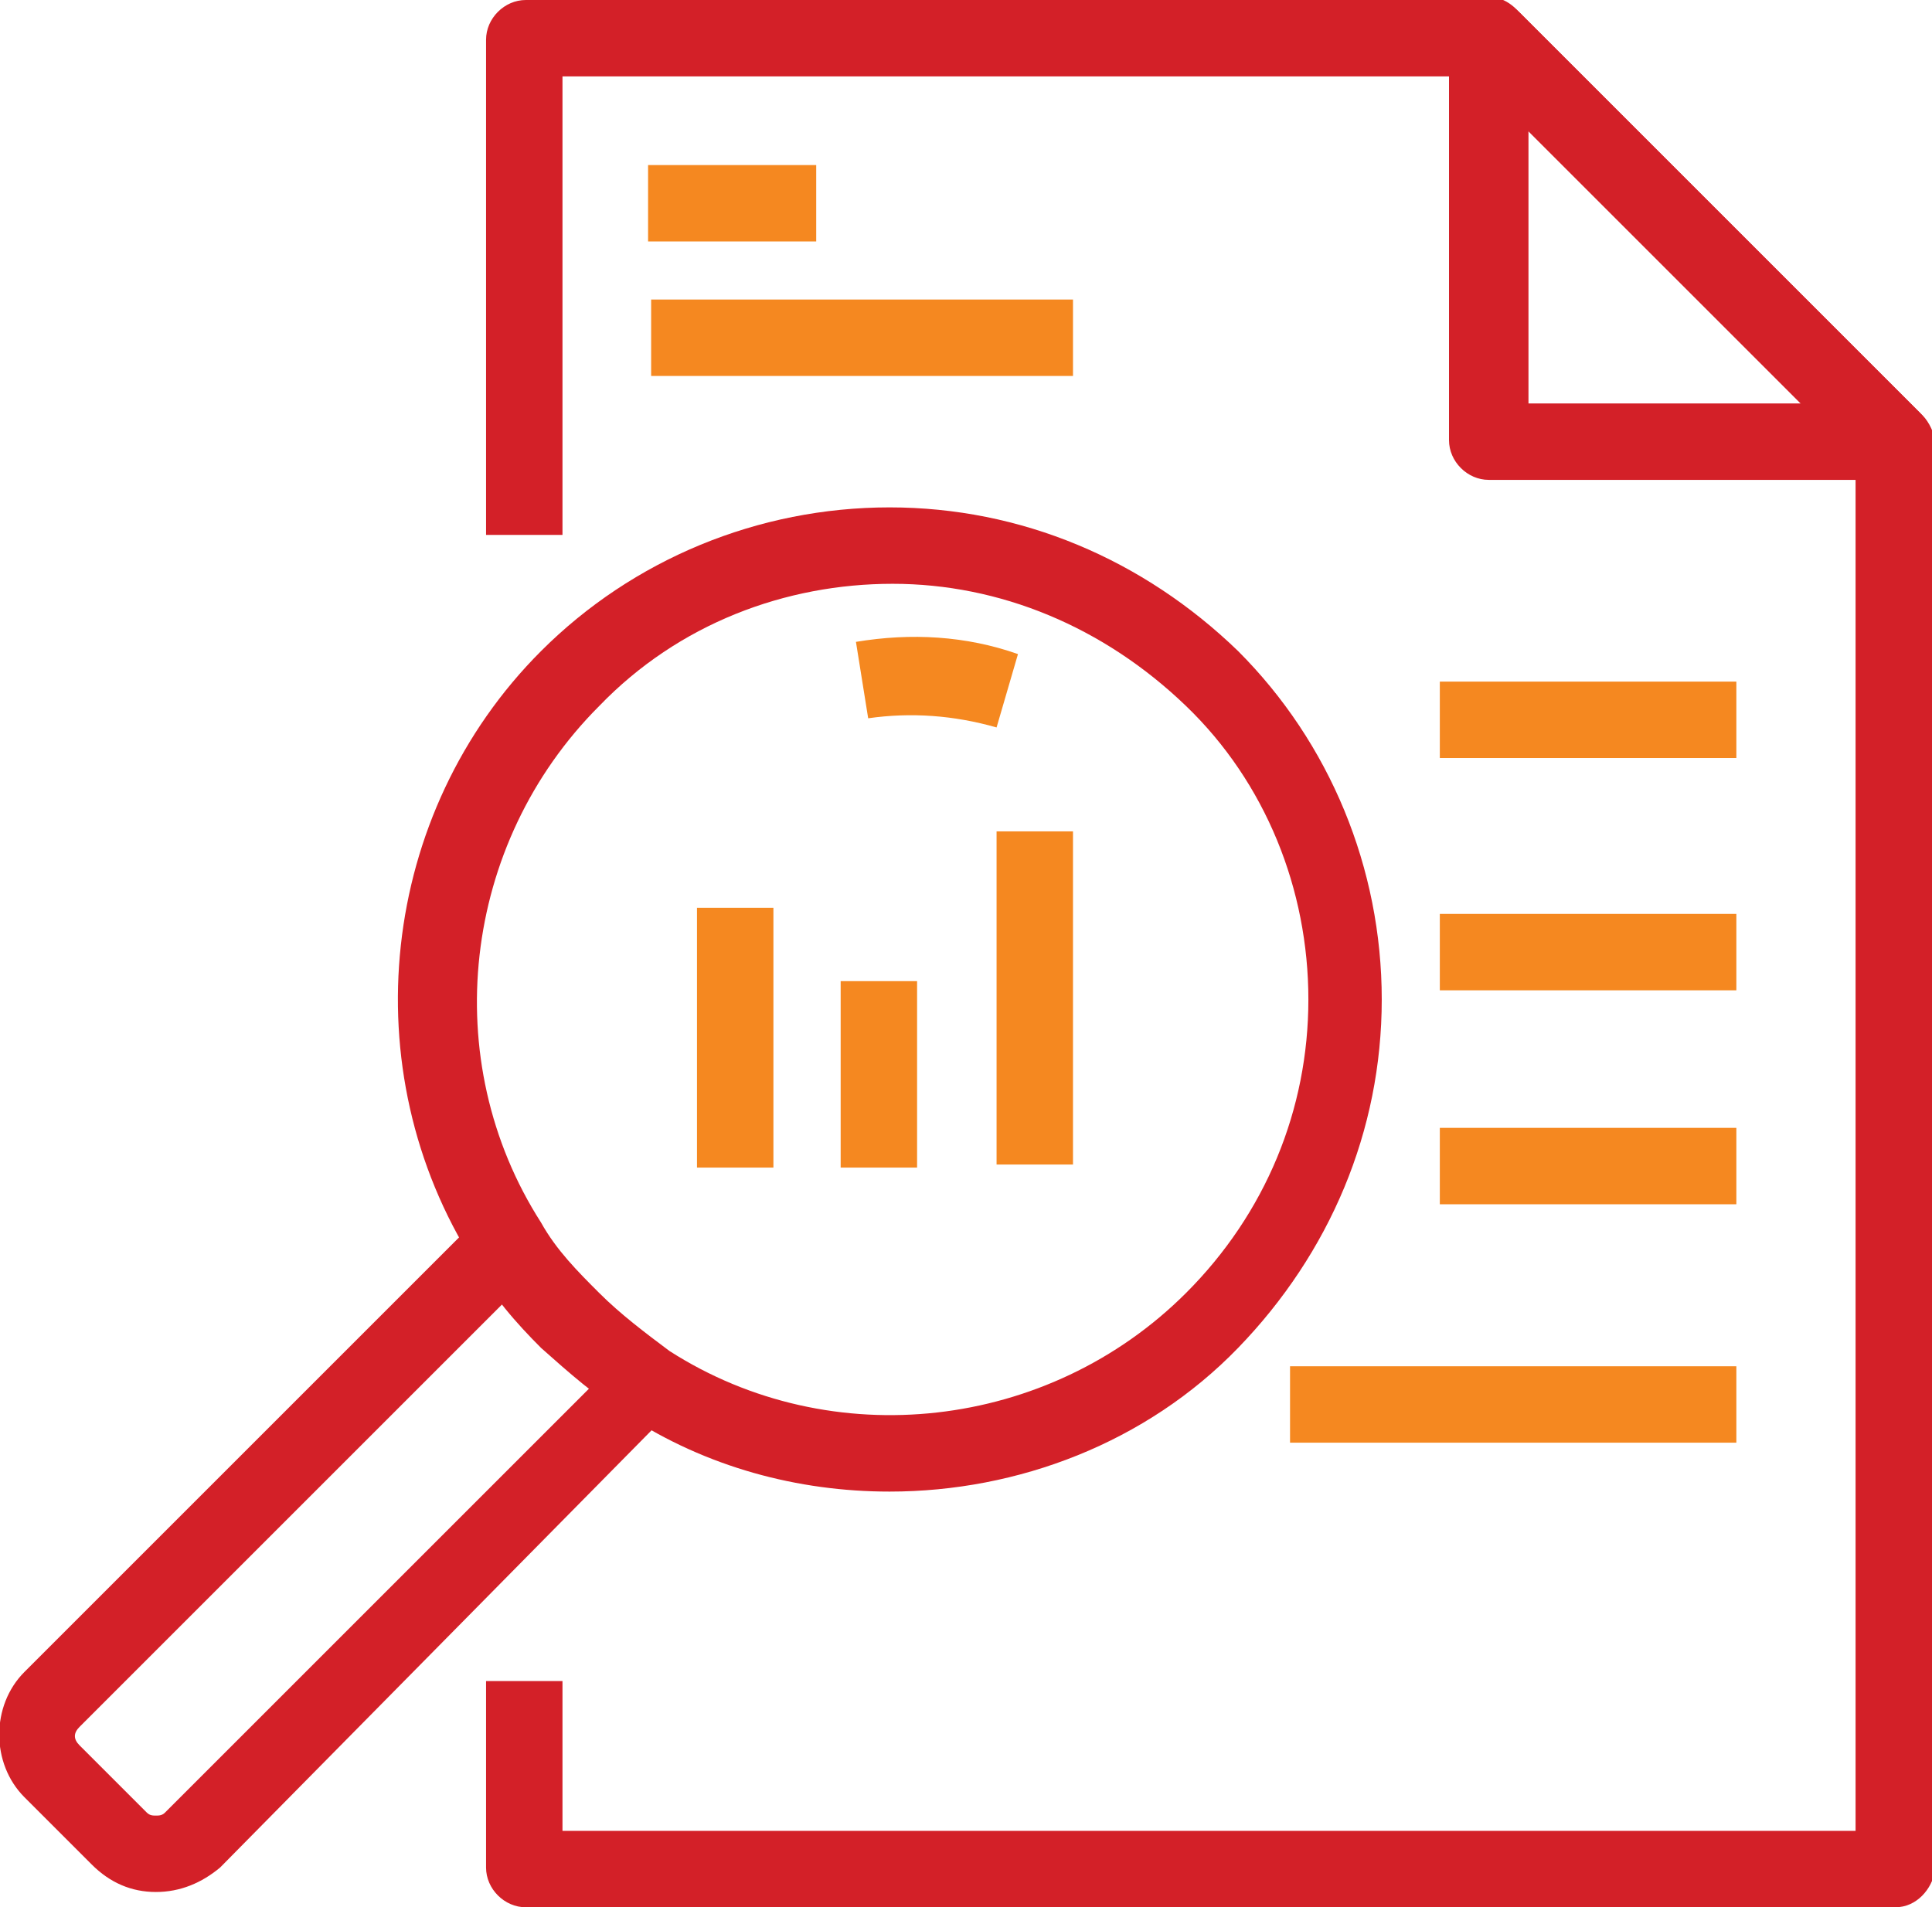
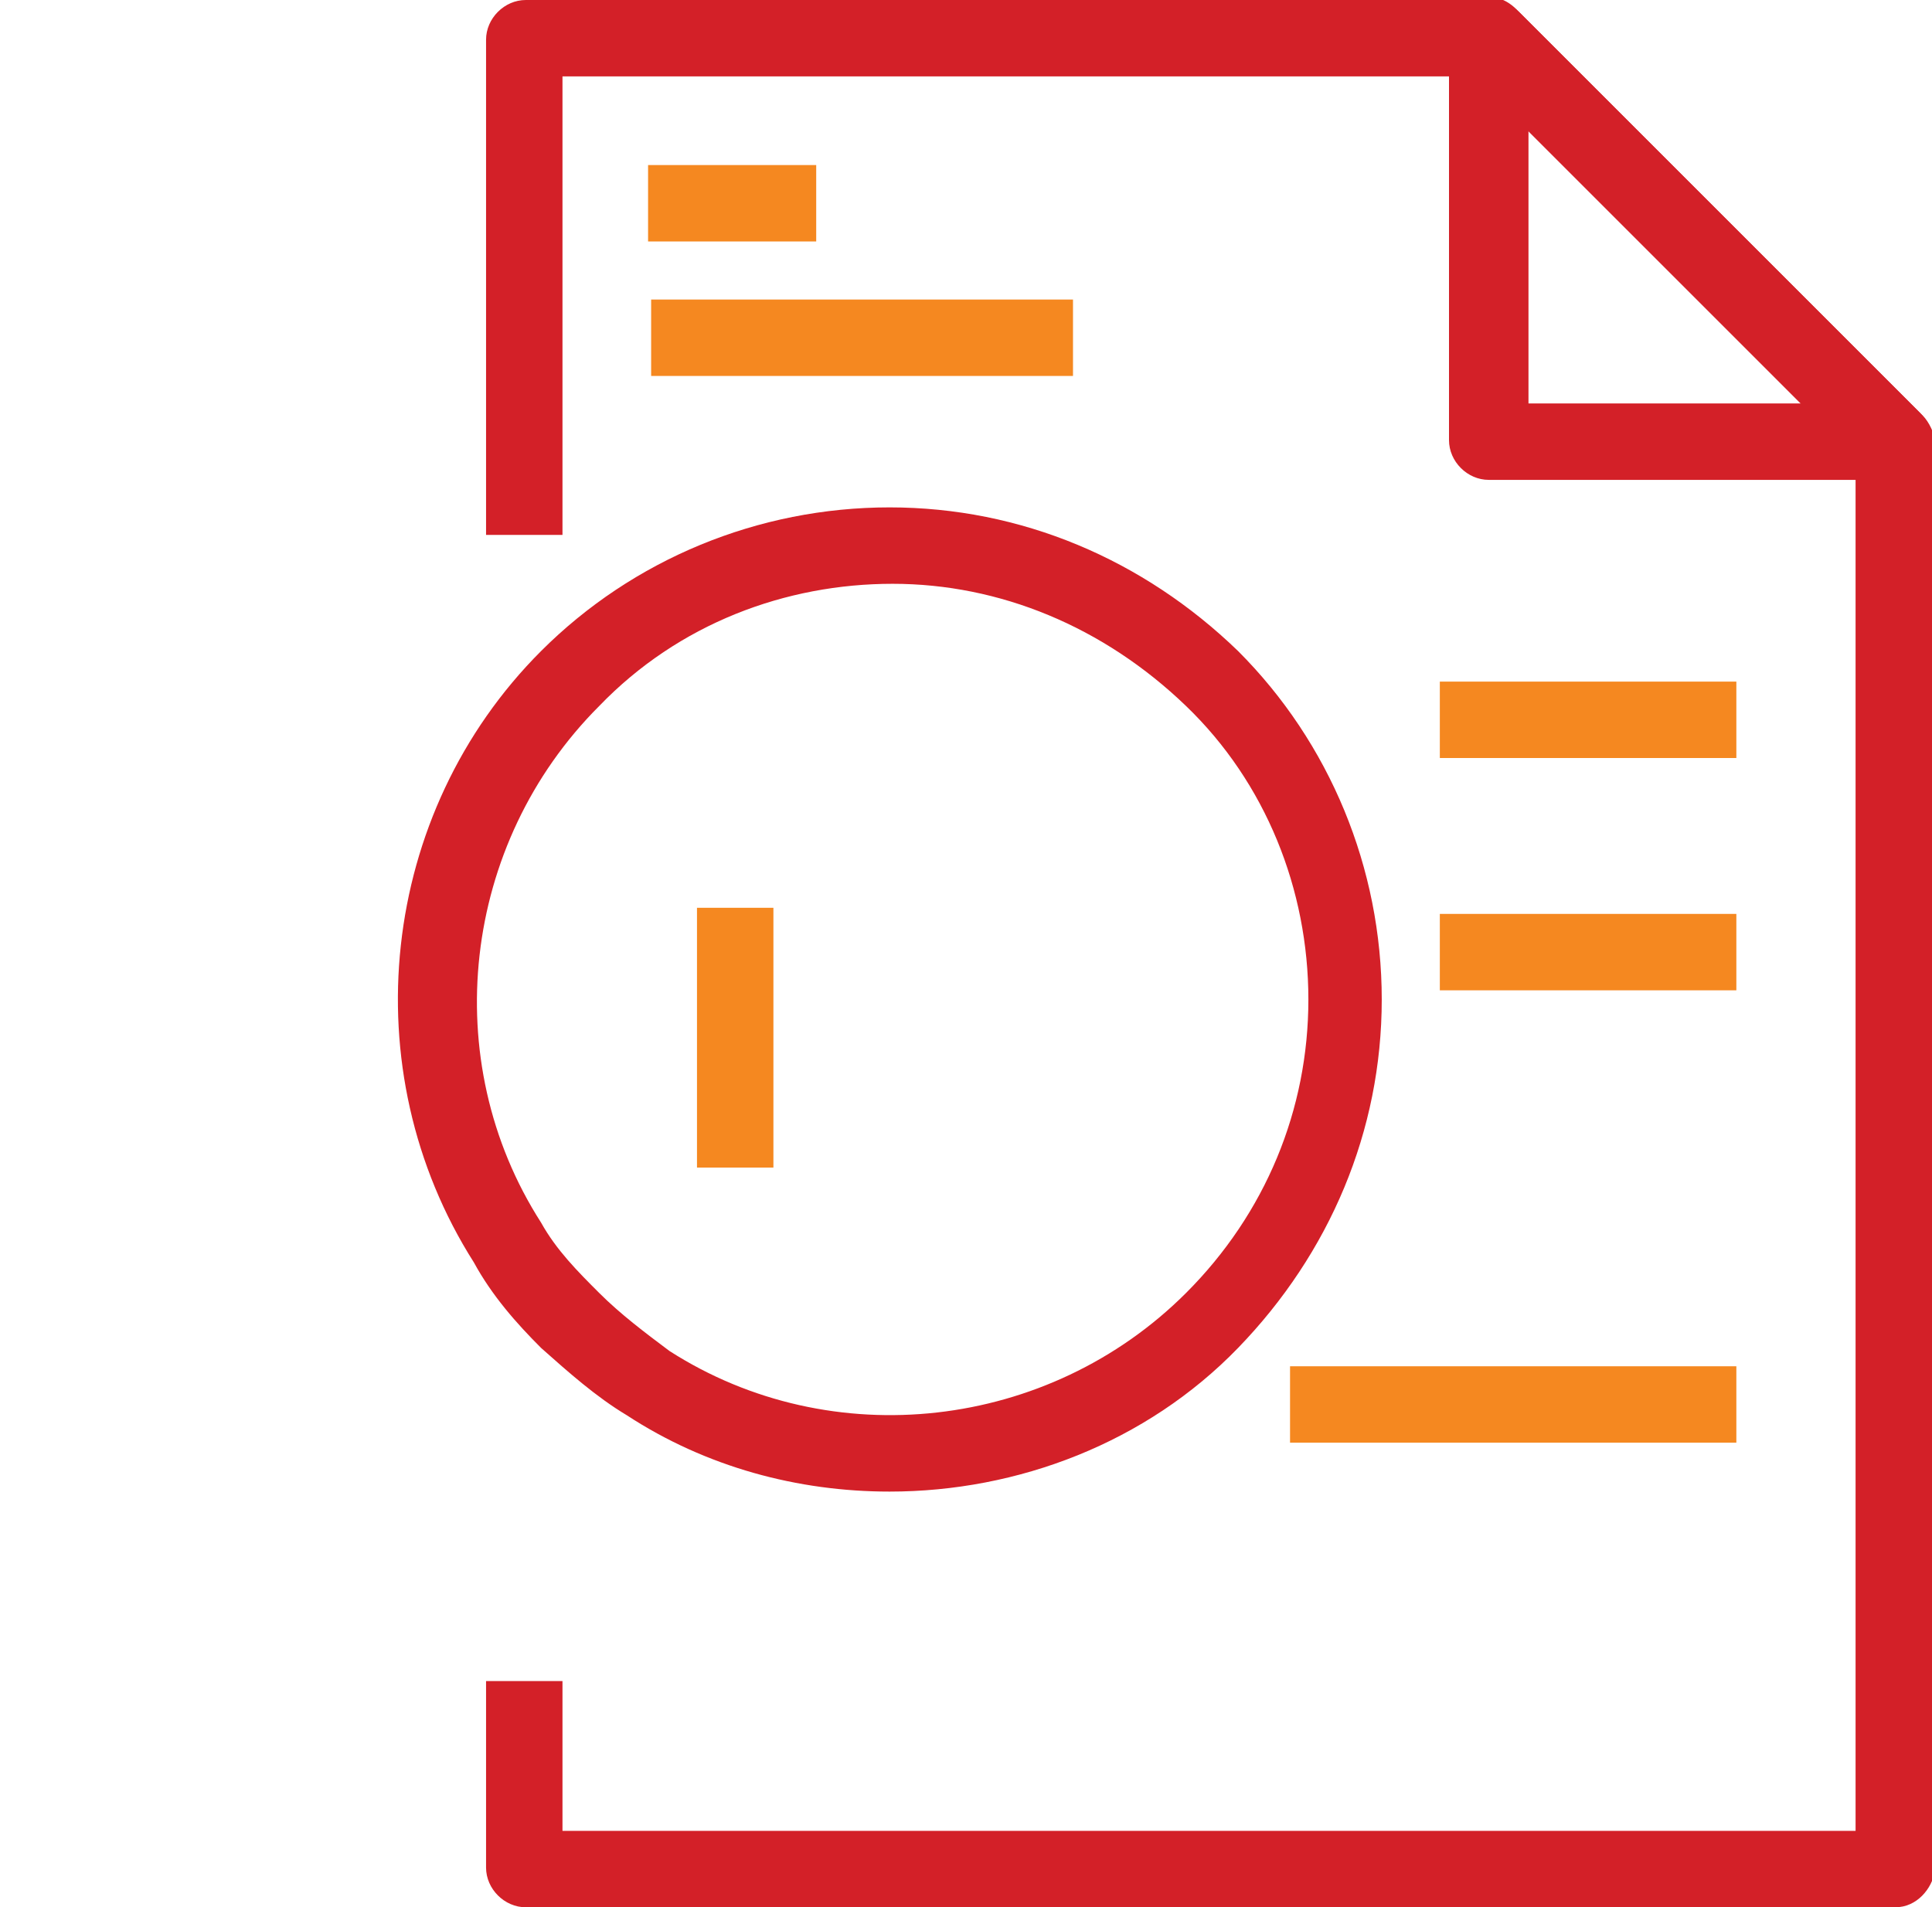
<svg xmlns="http://www.w3.org/2000/svg" id="Layer_1" x="0px" y="0px" width="63.2px" height="62.4px" viewBox="0 0 63.2 62.4" style="enable-background:new 0 0 63.2 62.4;" xml:space="preserve">
  <style type="text/css"> .st0{fill:#D32028;} .st1{fill:#F58820;} </style>
  <g>
    <path class="st0" d="M29.1,48.8c-3,0-6-0.8-8.6-2.5c-1-0.6-1.9-1.4-2.8-2.2c-0.8-0.8-1.6-1.7-2.2-2.8c-4-6.3-3.1-14.7,2.2-20 c3-3,7.1-4.7,11.4-4.7c4.3,0,8.3,1.7,11.4,4.7c3,3,4.7,7.1,4.7,11.4s-1.7,8.3-4.7,11.4C37.5,47.2,33.3,48.8,29.1,48.8 M29.2,19.1 c-3.5,0-7,1.3-9.6,4c-4.5,4.5-5.3,11.6-1.9,16.9c0.5,0.9,1.2,1.6,1.9,2.3c0.7,0.7,1.5,1.3,2.3,1.9c5.3,3.4,12.4,2.6,16.9-1.9 c2.6-2.6,4-6,4-9.6c0-3.6-1.4-7.1-4-9.6C36.1,20.5,32.7,19.1,29.2,19.1" />
-     <path class="st1" d="M32.6,23.8c-1.4-0.4-2.8-0.5-4.2-0.3L28,21c1.8-0.3,3.6-0.2,5.3,0.4L32.6,23.8z" />
-     <path class="st0" d="M5.1,61.9c-0.8,0-1.5-0.3-2.1-0.9l-2.2-2.2c-1.1-1.1-1.1-3,0-4.1l14.9-14.9c0.3-0.3,0.6-0.4,1-0.4 c0.4,0,0.7,0.3,0.9,0.6c0.5,0.9,1.2,1.6,1.9,2.3c0.7,0.7,1.5,1.3,2.3,1.9c0.3,0.2,0.5,0.5,0.6,0.9c0,0.4-0.1,0.8-0.4,1L7.2,61.1 C6.6,61.6,5.9,61.9,5.1,61.9 M16.5,42.6L2.6,56.5c-0.2,0.2-0.2,0.4,0,0.6l2.2,2.2c0.1,0.1,0.2,0.1,0.3,0.1s0.2,0,0.3-0.1l13.9-13.9 c-0.5-0.4-1-0.8-1.5-1.3C17.3,43.7,16.9,43.2,16.5,42.6" />
    <path class="st0" d="M62,15.7H48.7c-0.7,0-1.3-0.6-1.3-1.3V1.2c0-0.5,0.3-1,0.8-1.2c0.5-0.2,1-0.1,1.4,0.3l13.2,13.2 c0.4,0.4,0.5,0.9,0.3,1.4C62.9,15.4,62.5,15.7,62,15.7 M50,13.2h9l-9-9V13.2z" />
    <path class="st0" d="M62,62.4H17.2c-0.7,0-1.3-0.6-1.3-1.3V55h2.5v4.9h42.3V15L48.2,2.5H18.4v15h-2.5V1.3c0-0.7,0.6-1.3,1.3-1.3 h31.6c0.3,0,0.6,0.1,0.9,0.4l13.2,13.2c0.2,0.2,0.4,0.6,0.4,0.9v46.7C63.2,61.8,62.7,62.4,62,62.4" />
    <rect x="22.8" y="29.7" class="st1" width="2.5" height="8.5" />
-     <rect x="27.5" y="32.1" class="st1" width="2.5" height="6.1" />
-     <rect x="32.6" y="27.2" class="st1" width="2.5" height="10.9" />
    <rect x="21.2" y="5.4" class="st1" width="5.5" height="2.5" />
    <rect x="21.3" y="9.8" class="st1" width="13.8" height="2.5" />
    <rect x="47.1" y="22.3" class="st1" width="9.7" height="2.5" />
    <rect x="47.1" y="29.9" class="st1" width="9.7" height="2.5" />
-     <rect x="47.1" y="36.9" class="st1" width="9.7" height="2.5" />
    <rect x="42.2" y="44.7" class="st1" width="14.6" height="2.5" />
  </g>
</svg>